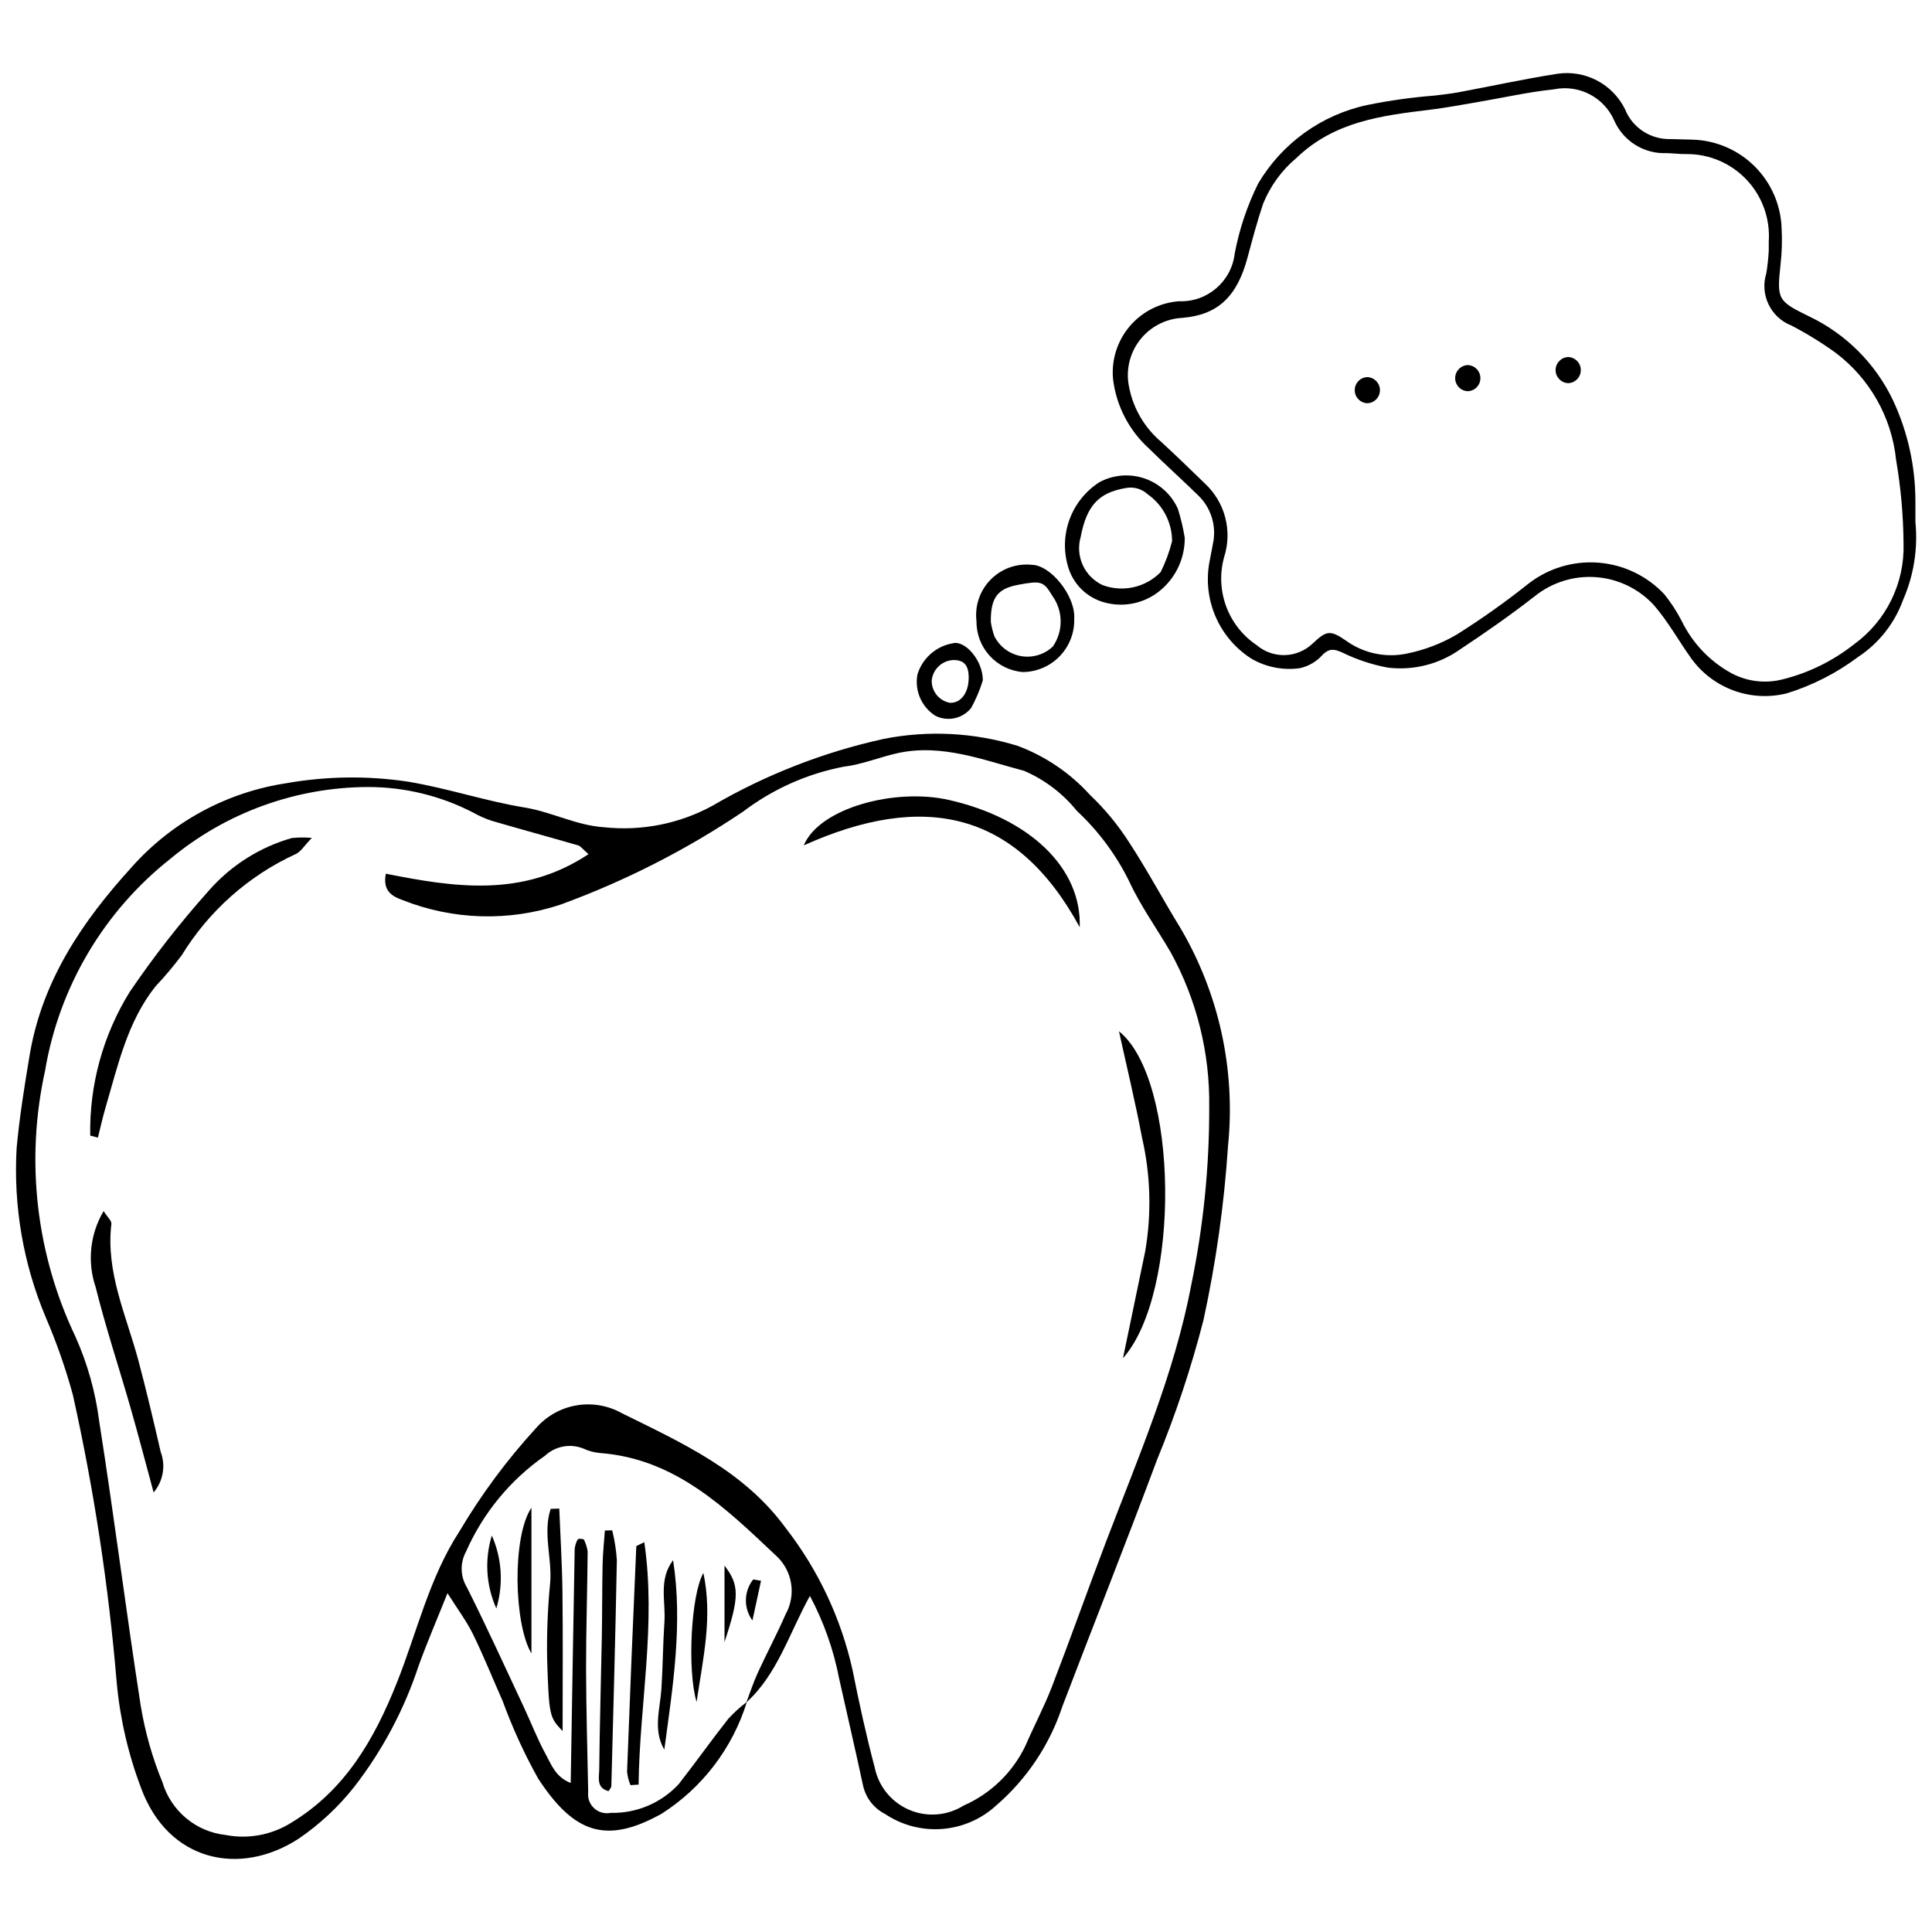
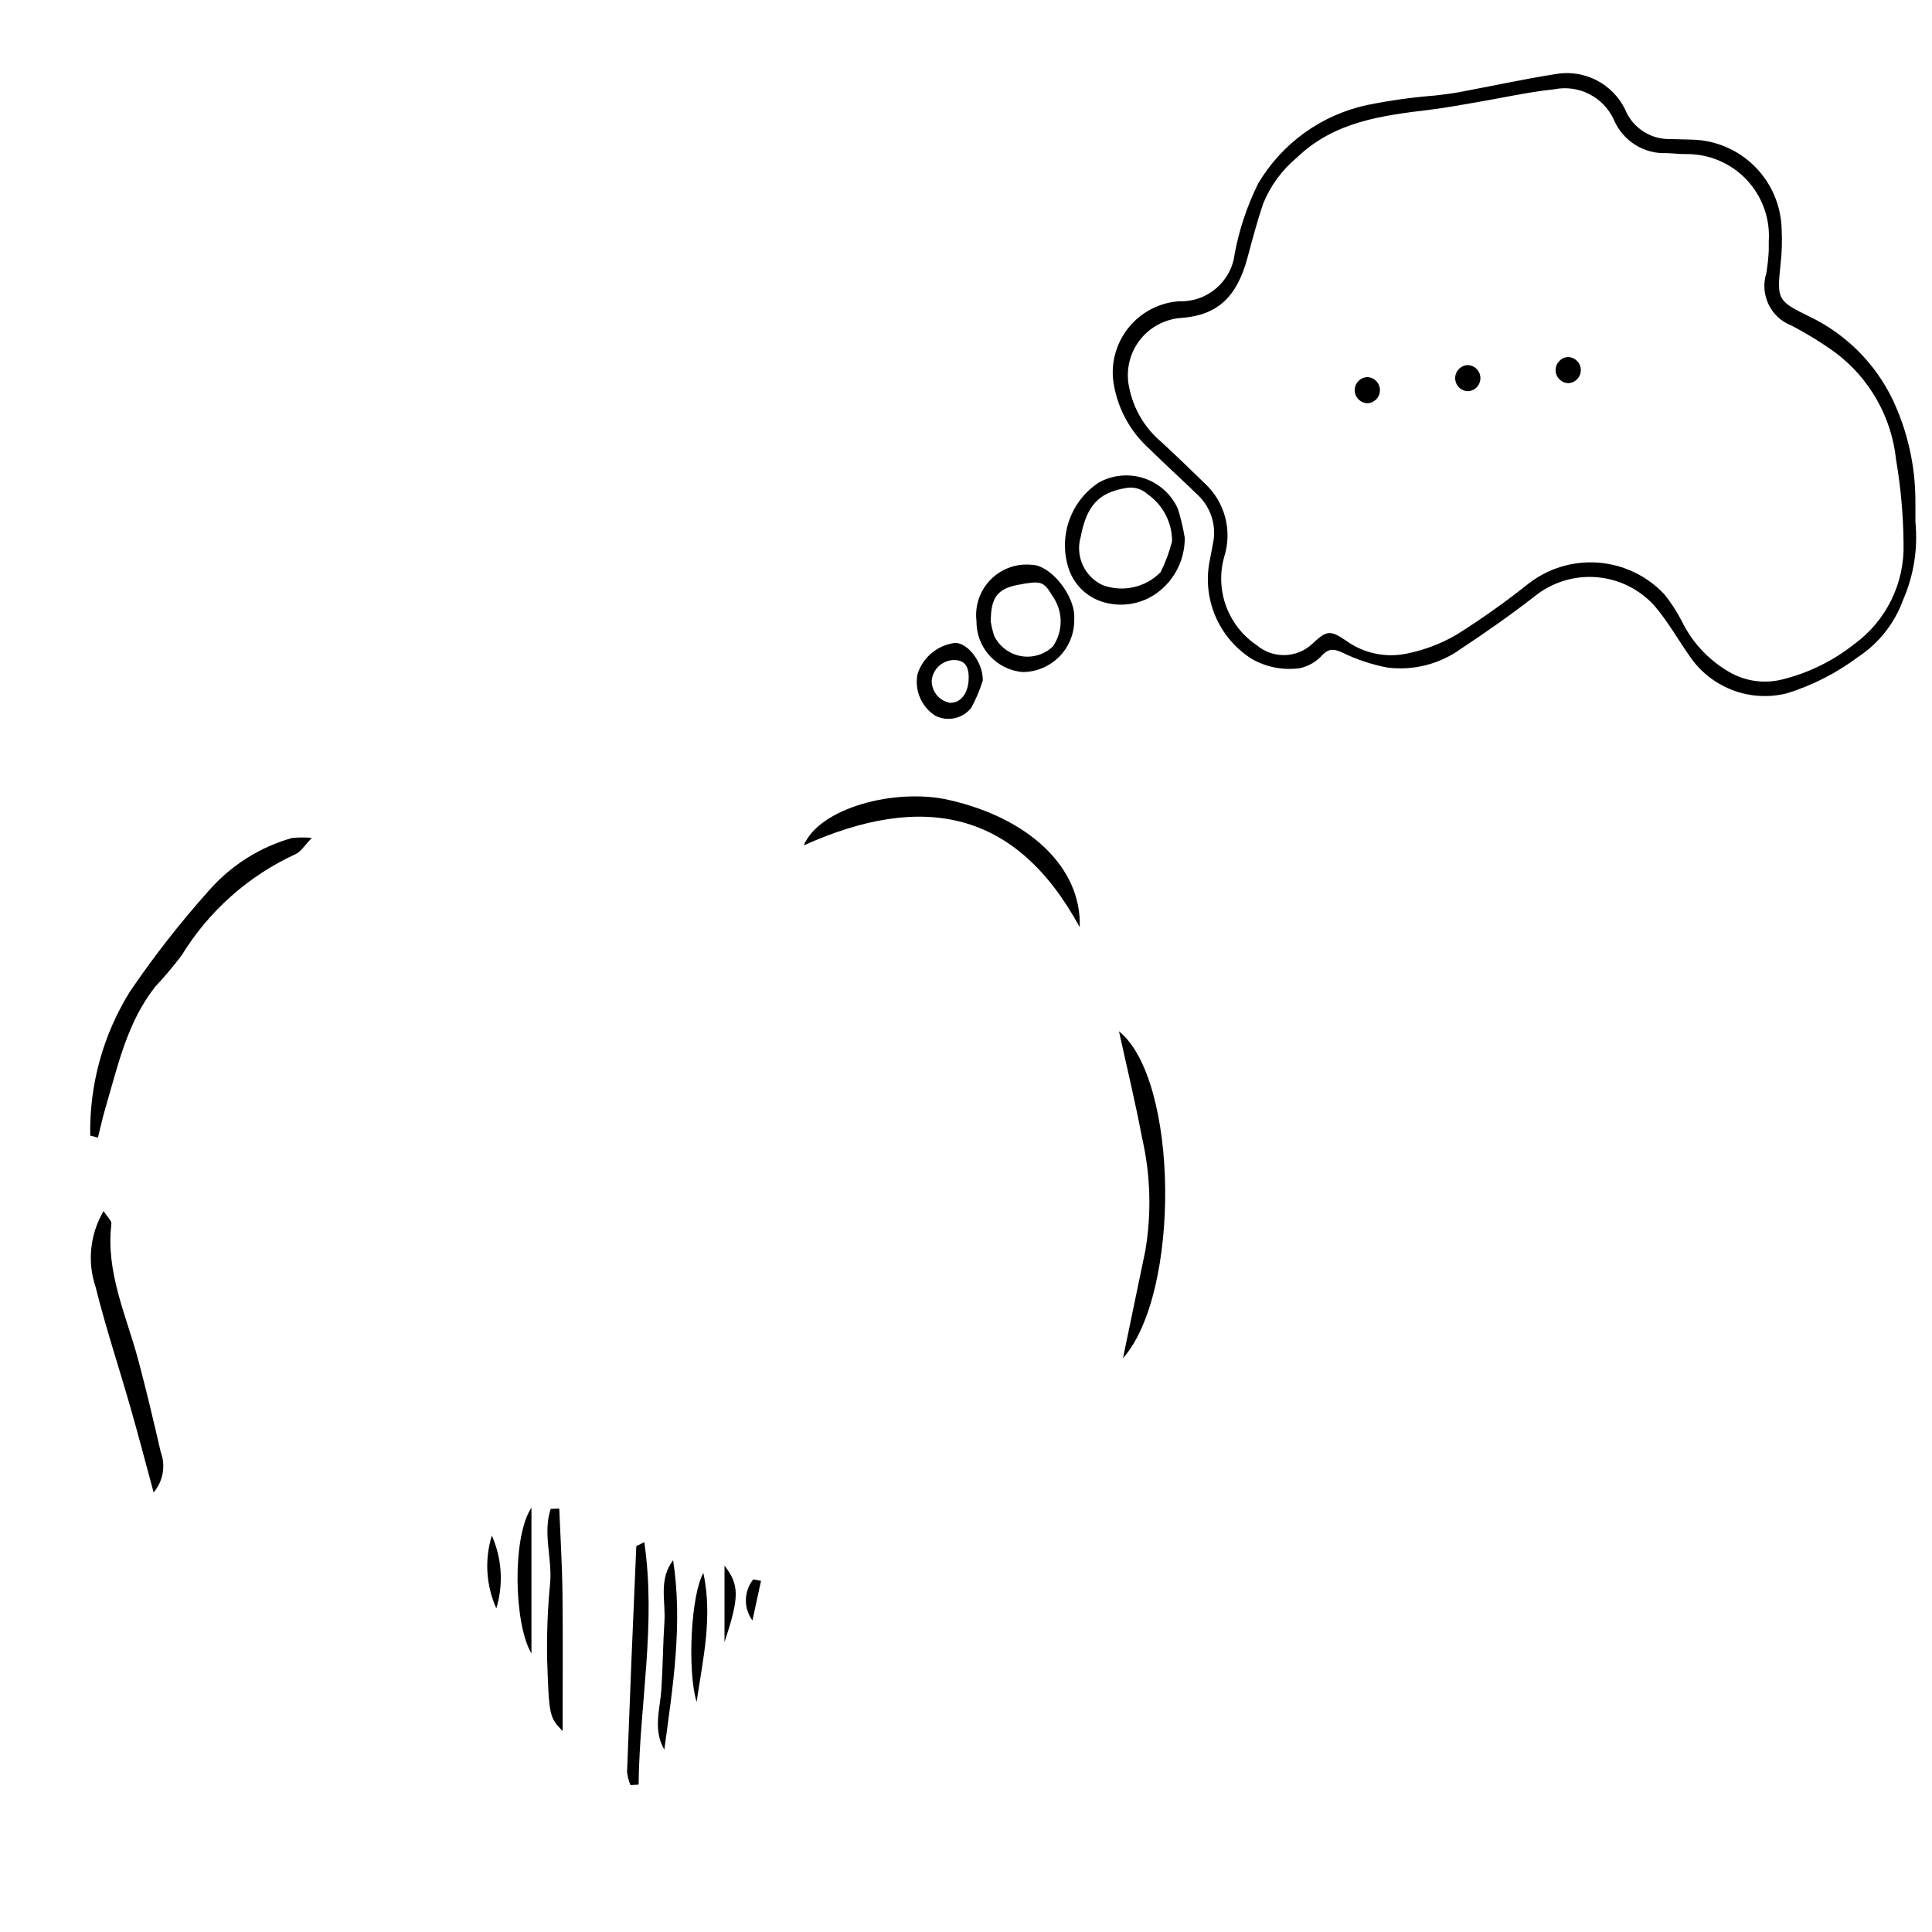
<svg xmlns="http://www.w3.org/2000/svg" width="800px" height="800px" version="1.1" viewBox="144 144 512 512">
  <defs>
    <clipPath id="b">
      <path d="m148.09 338h321.91v299h-321.91z" />
    </clipPath>
    <clipPath id="a">
      <path d="m438 163h213.9v166h-213.9z" />
    </clipPath>
  </defs>
  <g clip-path="url(#b)">
-     <path d="m341.93 595.02c-3.785 12.246-11.797 22.754-22.602 29.645-14.699 8.172-23.203 5.199-32.711-9.324-3.668-6.57-6.805-13.426-9.383-20.496-2.633-5.93-5.043-11.969-7.898-17.789-1.691-3.449-4.051-6.574-6.746-10.852-2.773 6.938-5.394 13.016-7.644 19.227-3.824 11.613-9.609 22.488-17.105 32.148-4.184 5.285-9.148 9.906-14.719 13.707-15.547 10.094-34.527 6.078-41.734-13.43h0.004c-3.414-8.996-5.59-18.414-6.465-27.996-2.148-25.629-6.027-51.082-11.613-76.188-1.91-7-4.309-13.863-7.176-20.531-5.977-14.176-8.621-29.535-7.731-44.898 0.762-8.266 2.086-16.492 3.461-24.684 3.309-19.703 13.93-35.371 27.113-49.848h-0.004c10.633-11.922 25.098-19.758 40.895-22.148 10.672-1.883 21.578-2.023 32.297-0.41 10.492 1.754 20.516 5.156 30.984 6.867 7.008 1.145 13.645 4.758 21.008 5.215h-0.004c9.887 1.051 19.859-0.926 28.594-5.672 14.145-8.254 29.492-14.246 45.488-17.758 11.785-2.32 23.965-1.684 35.441 1.852 7.34 2.734 13.914 7.191 19.172 12.996 3.949 3.75 7.43 7.965 10.363 12.555 4.832 7.375 8.977 15.191 13.598 22.707h0.004c10.238 17.402 14.66 37.617 12.629 57.703-1.023 15.547-3.203 30.992-6.512 46.215-3.231 12.578-7.328 24.914-12.27 36.926-8.168 21.895-16.789 43.617-25.125 65.449v-0.004c-3.352 10.168-9.402 19.234-17.504 26.234-3.945 3.637-9 5.84-14.352 6.254-5.352 0.414-10.684-0.988-15.141-3.977-3.031-1.543-5.191-4.387-5.867-7.719-2.008-9.379-4.195-18.719-6.277-28.082-1.473-7.68-4.09-15.09-7.769-21.988-5.582 10.16-8.637 20.801-16.844 28.238 1.008-2.641 1.879-5.344 3.055-7.906 2.371-5.176 5.07-10.207 7.34-15.426v-0.004c2.914-5.18 1.828-11.695-2.609-15.648-13.43-12.684-26.66-25.617-46.602-27.121v0.004c-1.559-0.148-3.078-0.566-4.492-1.23-3.441-1.332-7.344-0.578-10.043 1.945-9.184 6.391-16.43 15.191-20.938 25.43-1.613 2.965-1.523 6.562 0.23 9.441 5.231 10.406 10.055 21.012 15.004 31.559 1.984 4.227 3.656 8.613 5.891 12.699 1.484 2.711 2.606 6.051 6.621 7.594 0.352-21.188 0.684-41.625 1.055-62.062v0.004c0.094-0.754 0.309-1.492 0.637-2.184 0.098-0.223 0.285-0.395 0.516-0.473 0.426-0.004 0.852 0.051 1.262 0.16 0.516 1.008 0.859 2.094 1.02 3.211-0.082 10.375-0.434 20.75-0.418 31.121 0.02 10.871 0.359 21.742 0.562 32.613h0.004c-0.207 1.598 0.367 3.199 1.547 4.297 1.176 1.098 2.812 1.559 4.391 1.238 6.84 0.172 13.426-2.609 18.066-7.637 4.461-5.715 8.66-11.633 13.145-17.328 1.5-1.621 3.141-3.106 4.902-4.441zm-41.977-224.66c-1.578-1.371-2.074-2.133-2.734-2.324-7.656-2.219-15.352-4.305-23.004-6.543v0.004c-1.715-0.586-3.371-1.328-4.949-2.219-8.566-4.406-18.062-6.707-27.695-6.711-19.121 0.055-37.629 6.758-52.348 18.965-17.684 13.953-29.547 33.992-33.277 56.211-5.246 23.742-2.41 48.562 8.059 70.508 3.18 7.125 5.297 14.672 6.285 22.406 3.949 25.125 7.117 50.375 11.023 75.508h0.004c1.145 6.906 3.066 13.664 5.727 20.141 1.109 3.723 3.289 7.035 6.273 9.523 2.981 2.492 6.633 4.043 10.496 4.465 5.977 1.152 12.168-0.004 17.332-3.231 14.344-8.66 22.074-22.176 28.043-37.16 5.356-13.438 8.547-27.762 16.594-40.113 5.809-9.812 12.621-18.992 20.328-27.391 2.762-3.144 6.519-5.25 10.645-5.957 4.121-0.711 8.367 0.016 12.02 2.059 15.891 7.863 32.312 15.18 43.438 30.43 8.617 11.082 14.672 23.938 17.723 37.645 1.723 8.641 3.602 17.27 5.859 25.781h0.004c1 5.016 4.402 9.219 9.102 11.246 4.695 2.027 10.09 1.621 14.426-1.09 7.211-3.152 13.043-8.793 16.434-15.891 2.262-5.238 4.953-10.301 7.004-15.613 4.856-12.59 9.359-25.312 14.152-37.926 8.566-22.535 18.234-44.652 22.785-68.57h-0.004c3.211-15.512 4.805-31.316 4.758-47.156 0.203-14.348-3.332-28.5-10.258-41.066-3.652-6.266-7.949-12.223-10.973-18.77v-0.004c-3.445-6.992-8.133-13.301-13.836-18.621-3.734-4.625-8.539-8.27-13.996-10.621-10.867-2.863-21.855-7.266-33.562-4.676-4.777 1.059-9.418 3.016-14.234 3.582v-0.004c-9.691 1.867-18.82 5.941-26.68 11.914-15.078 10.141-31.328 18.418-48.398 24.648-13.656 4.527-28.473 4.098-41.844-1.215-2.535-0.922-5.344-2.234-4.426-6.984 18.121 3.59 36.215 6.438 53.707-5.18z" />
-   </g>
+     </g>
  <path d="m167.91 444.95c-0.242-13.422 3.383-26.633 10.441-38.051 6.394-9.418 13.41-18.395 20.996-26.879 5.832-6.664 13.469-11.504 21.984-13.93 1.766-0.184 3.547-0.199 5.312-0.043-2.055 2.125-2.91 3.648-4.199 4.246v0.004c-12.543 5.742-23.086 15.094-30.289 26.859-2.172 2.887-4.5 5.652-6.977 8.277-7.465 9.426-9.926 20.945-13.215 32.105-0.77 2.617-1.348 5.289-2.012 7.938z" />
  <path d="m357 368.04c4.156-9.961 24.227-15.27 38.445-12.051 21.332 4.832 35.242 17.965 34.691 33.73-16.844-31.023-41.551-35.898-73.137-21.68z" />
  <path d="m440.54 417.3c15.898 12.801 16.395 69.379 1.059 86.637 1.965-9.441 3.926-18.883 5.891-28.328 1.719-9.984 1.438-20.215-0.836-30.094-1.785-9.453-4.055-18.812-6.113-28.215z" />
  <path d="m184.71 539.51c-2.289-8.426-4.098-15.41-6.09-22.344-3.066-10.695-6.586-21.273-9.273-32.062-2.273-6.707-1.5-14.07 2.113-20.156 0.973 1.555 2.16 2.559 2.059 3.41-1.543 12.898 4.004 24.344 7.18 36.281 2.129 8 4.023 16.066 5.887 24.133 1.371 3.652 0.652 7.766-1.875 10.738z" />
-   <path d="m306.24 549.55c0.645 2.594 1.059 5.238 1.234 7.902-0.379 19.953-0.93 39.898-1.461 59.848-0.012 0.445-0.457 0.879-0.723 1.363-3.316-0.805-2.512-3.629-2.488-5.695 0.117-11.664 0.469-23.324 0.684-34.984 0.121-6.473 0.074-12.953 0.211-19.426 0.062-2.988 0.391-5.969 0.598-8.953z" />
  <path d="m311.08 617.08c-0.465-1.125-0.77-2.312-0.902-3.523 0.746-19.906 1.562-39.809 2.445-59.707 0.012-0.242 0.789-0.449 2.121-1.156 3.203 21.844-1.266 42.992-1.508 64.246z" />
  <path d="m292.21 543.79c0.297 7.418 0.762 14.836 0.848 22.254 0.145 12.02 0.039 24.039 0.039 36.711-3.438-3.684-3.613-3.68-4.102-19.164-0.117-6.734 0.152-13.469 0.809-20.176 0.543-6.504-1.996-13.129 0.137-19.551z" />
  <path d="m322.38 557.46c2.609 16.871-0.07 33.512-2.332 50.211-3.055-5.266-1.125-10.668-0.773-16.035 0.387-5.945 0.406-11.914 0.805-17.859 0.367-5.438-1.613-11.148 2.301-16.316z" />
  <path d="m284.84 543.55v38.645c-4.672-7.844-5.16-30.957 0-38.645z" />
  <path d="m330.41 560.85c2.453 11.809-0.039 22.281-1.809 34.188-2.512-8.418-1.484-28.465 1.809-34.188z" />
  <path d="m274.34 550.93c2.691 6.09 3.113 12.941 1.191 19.316-2.727-6.082-3.148-12.945-1.191-19.316z" />
  <path d="m336 579.16v-20.254c3.973 5.156 3.973 8.301 0 20.254z" />
  <path d="m345.68 562.92-2.277 10.52c-2.387-3.258-2.301-7.707 0.203-10.871z" />
  <g clip-path="url(#a)">
    <path d="m651.6 282.27c0.703 7.07-0.418 14.199-3.262 20.707-2.246 6.211-6.441 11.527-11.965 15.152-5.676 4.25-12.039 7.496-18.812 9.602-4.633 1.168-9.512 0.93-14.008-0.688-4.496-1.621-8.41-4.543-11.238-8.395-3.402-4.727-6.231-9.926-10.027-14.293-3.977-4.312-9.438-6.957-15.289-7.398-5.848-0.445-11.645 1.348-16.227 5.012-6.406 5-13.09 9.664-19.867 14.148l0.004 0.004c-5.582 3.934-12.43 5.641-19.203 4.793-4.148-0.785-8.172-2.121-11.961-3.973-2.059-0.902-3.309-1.227-5.129 0.461-1.59 1.855-3.742 3.144-6.129 3.672-4.434 0.625-8.949-0.254-12.82-2.5-4.223-2.684-7.539-6.57-9.523-11.16s-2.543-9.668-1.609-14.582c0.27-1.574 0.645-3.129 0.895-4.703h0.004c1.012-4.609-0.414-9.418-3.781-12.73-4.309-4.207-8.793-8.234-13.082-12.465h0.004c-5.332-4.785-8.746-11.344-9.605-18.453-0.477-5.07 1.113-10.121 4.406-14.004 3.293-3.887 8.012-6.281 13.094-6.644 7.461 0.285 13.887-5.227 14.742-12.645 1.215-6.445 3.309-12.688 6.223-18.562 6.32-10.695 16.84-18.25 28.992-20.816 5.883-1.191 11.828-2.023 17.812-2.488 2.098-0.277 4.211-0.48 6.289-0.867 8.691-1.621 17.336-3.523 26.066-4.883v-0.004c3.613-0.559 7.309 0.047 10.555 1.73 3.246 1.684 5.871 4.359 7.492 7.637 1.953 4.891 6.746 8.047 12.008 7.918 1.949 0.062 3.898 0.098 5.848 0.152 6.195 0.168 12.09 2.691 16.484 7.059 4.398 4.367 6.961 10.246 7.164 16.438 0.176 3.188 0.082 6.387-0.281 9.559-0.988 9.312-0.828 9.688 7.68 13.84 9.688 4.644 17.488 12.465 22.113 22.164 3.926 8.391 5.953 17.543 5.941 26.805 0.023 1.418 0.004 2.84 0.004 5.402zm-38.863-71.75c0-1.508-0.016-2.039 0.004-2.57 0.395-6.012-1.727-11.914-5.856-16.301-4.129-4.383-9.895-6.856-15.918-6.82-1.77 0.039-3.539-0.211-5.312-0.25-2.945 0.125-5.856-0.652-8.344-2.227-2.492-1.57-4.441-3.867-5.598-6.574-2.75-6.078-9.34-9.441-15.875-8.109-6.84 0.715-13.594 2.258-20.391 3.41-4.184 0.707-8.363 1.5-12.574 2.012-12.719 1.543-25.227 3.094-35.242 12.719-3.926 3.269-6.981 7.461-8.895 12.199-1.586 4.688-2.848 9.492-4.133 14.277-2.793 10.406-7.918 15.176-17.289 15.953-4.473 0.234-8.613 2.422-11.32 5.984-2.711 3.562-3.711 8.137-2.742 12.508 1.121 5.602 4.102 10.66 8.465 14.348 3.906 3.598 7.723 7.293 11.527 10.996 2.637 2.422 4.523 5.547 5.441 9.004 0.914 3.461 0.824 7.109-0.266 10.52-1.207 4.305-1.023 8.879 0.523 13.078 1.547 4.195 4.375 7.797 8.09 10.289 4.336 3.691 10.762 3.496 14.863-0.453 3.59-3.348 4.535-3.668 8.758-0.777 4.66 3.391 10.539 4.652 16.18 3.469 4.664-0.941 9.145-2.648 13.25-5.059 6.59-4.144 12.941-8.656 19.031-13.508 5.269-4.082 11.875-6.051 18.52-5.523 6.648 0.523 12.859 3.508 17.422 8.367 1.781 2.211 3.336 4.594 4.629 7.117 2.867 5.883 7.492 10.723 13.238 13.852 4.18 2.203 9.035 2.762 13.605 1.559 6.875-1.73 13.305-4.902 18.863-9.305 8.48-6.176 13.371-16.133 13.07-26.621-0.059-7.445-0.719-14.871-1.977-22.211-1.164-11.285-6.977-21.57-16.039-28.391-3.715-2.684-7.621-5.09-11.688-7.207-5.523-2.141-8.441-8.207-6.66-13.863 0.316-1.949 0.531-3.918 0.637-5.891z" />
  </g>
  <path d="m457.97 286.5c0.055 5.856-2.75 11.367-7.516 14.762-3.984 2.805-9.012 3.684-13.715 2.402-4.731-1.258-8.438-4.934-9.738-9.652-1.184-4.106-1.016-8.48 0.484-12.48 1.496-3.996 4.246-7.406 7.832-9.723 3.664-1.988 7.992-2.363 11.945-1.031 3.949 1.328 7.168 4.246 8.883 8.047 0.789 2.512 1.398 5.078 1.824 7.676zm-3.356 0.906v0.004c-0.004-4.965-2.43-9.613-6.5-12.449-1.574-1.449-3.754-2.051-5.852-1.609-7.082 1.199-10.281 4.644-11.859 12.887h0.004c-1.504 5.125 0.969 10.578 5.816 12.828 2.617 0.969 5.461 1.16 8.188 0.547 2.727-0.609 5.215-1.996 7.168-3.992 1.305-2.621 2.32-5.375 3.035-8.211z" />
  <path d="m402.78 308.63c-0.496-4.043 0.875-8.094 3.727-11.004 2.848-2.91 6.871-4.363 10.922-3.945 4.973 0.035 11.621 8.227 11.254 14.293 0.105 3.699-1.285 7.281-3.859 9.941-2.574 2.656-6.109 4.168-9.809 4.184-6.977-0.598-12.309-6.469-12.234-13.469zm3.797 0.188c0.195 1.262 0.5 2.504 0.914 3.715 1.367 2.805 3.996 4.789 7.07 5.336 3.074 0.547 6.227-0.406 8.48-2.566 2.781-4.055 2.719-9.414-0.156-13.398-2.316-3.875-2.973-4.082-9.117-2.914-5.375 1.02-7.254 3.344-7.191 9.828z" />
  <path d="m404.46 324.3c-0.777 2.547-1.82 5.008-3.109 7.34-2.297 2.84-6.269 3.684-9.52 2.016-3.644-2.352-5.5-6.68-4.695-10.941 1.332-4.32 4.988-7.516 9.449-8.258 3.16-0.766 7.894 4.512 7.875 9.844zm-3.742-0.801c-0.02-3.301-1.348-4.707-4.32-4.566h-0.004c-2.879 0.25-5.176 2.5-5.481 5.375-0.074 2.891 1.961 5.41 4.809 5.941 2.949 0.117 5.016-2.676 4.992-6.75z" />
  <path d="m506.36 243.94c-1.867 0.062-3.344 1.594-3.344 3.461 0 1.863 1.477 3.394 3.344 3.461 1.863-0.066 3.34-1.598 3.34-3.461 0-1.867-1.477-3.398-3.34-3.461z" />
  <path d="m532.98 240.75c-1.867 0.066-3.344 1.594-3.344 3.461 0 1.867 1.477 3.398 3.344 3.461 1.863-0.062 3.34-1.594 3.34-3.461 0-1.867-1.477-3.394-3.34-3.461z" />
  <path d="m559.59 238.62c-1.863 0.062-3.34 1.594-3.34 3.461 0 1.863 1.477 3.394 3.34 3.461 1.867-0.066 3.344-1.598 3.344-3.461 0-1.867-1.477-3.398-3.344-3.461z" />
</svg>